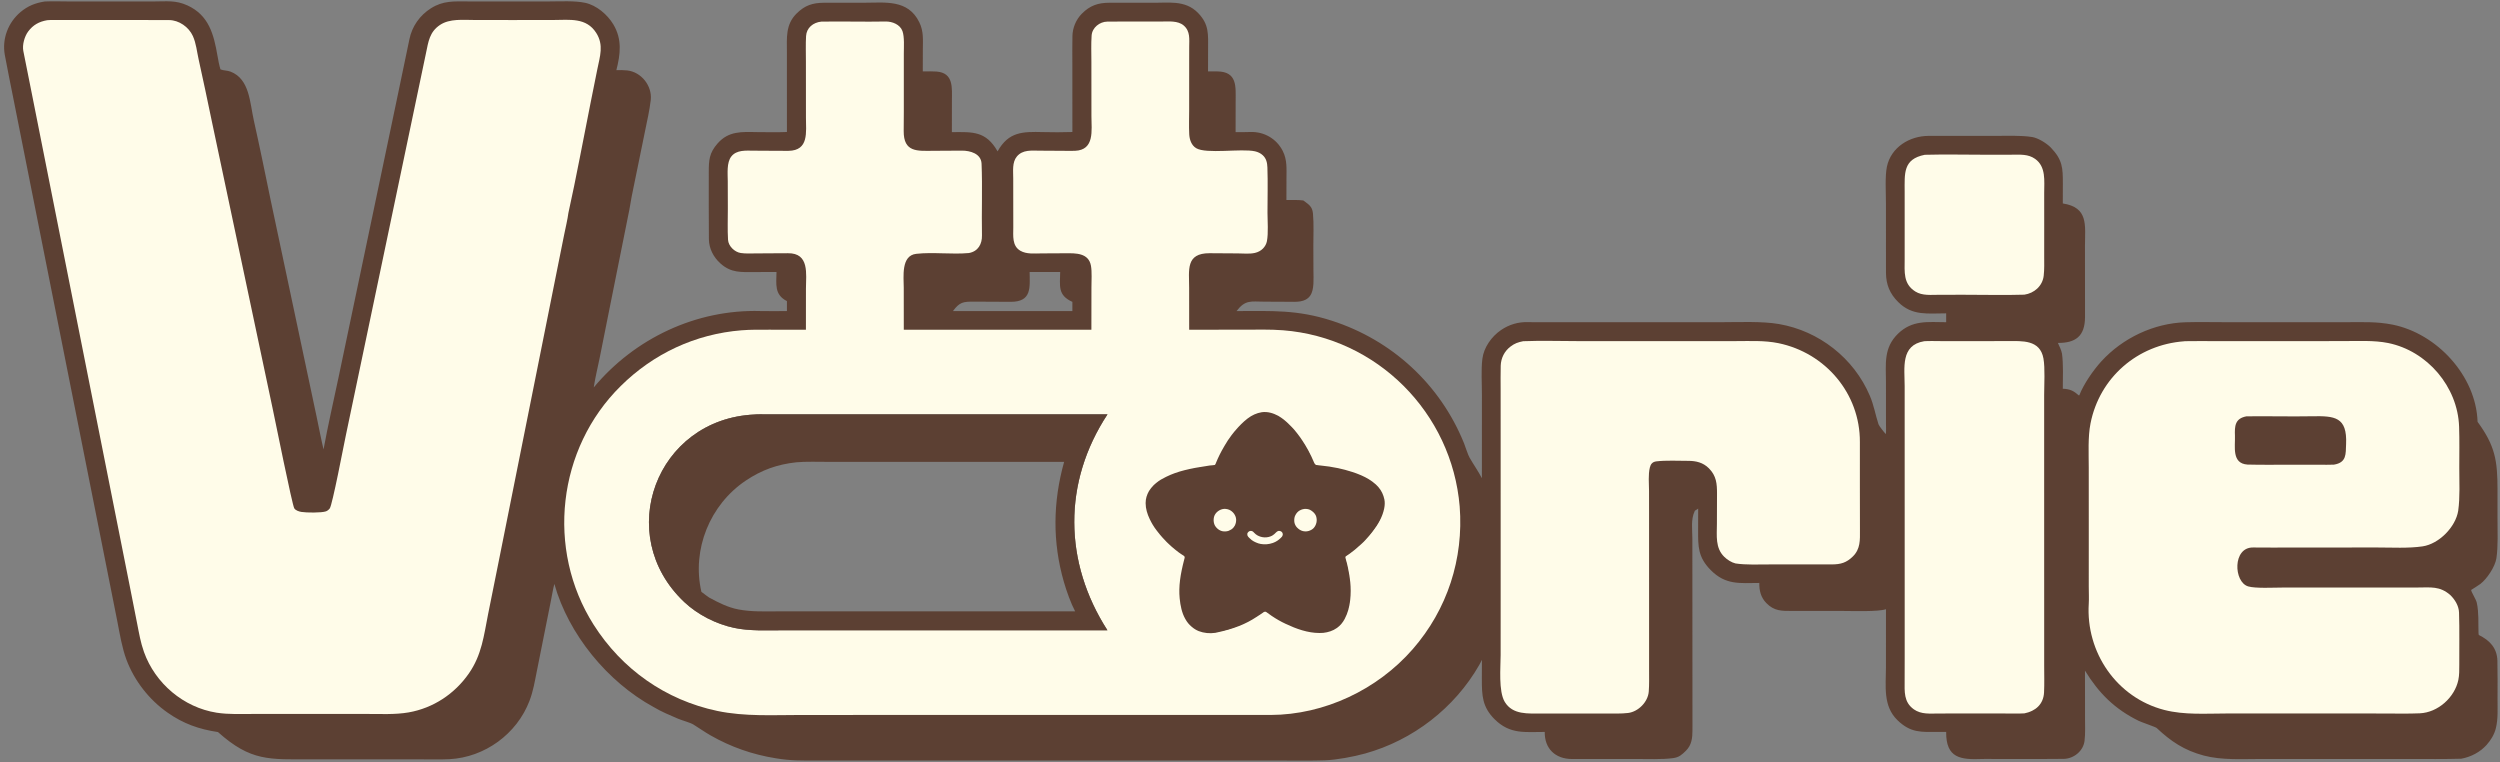
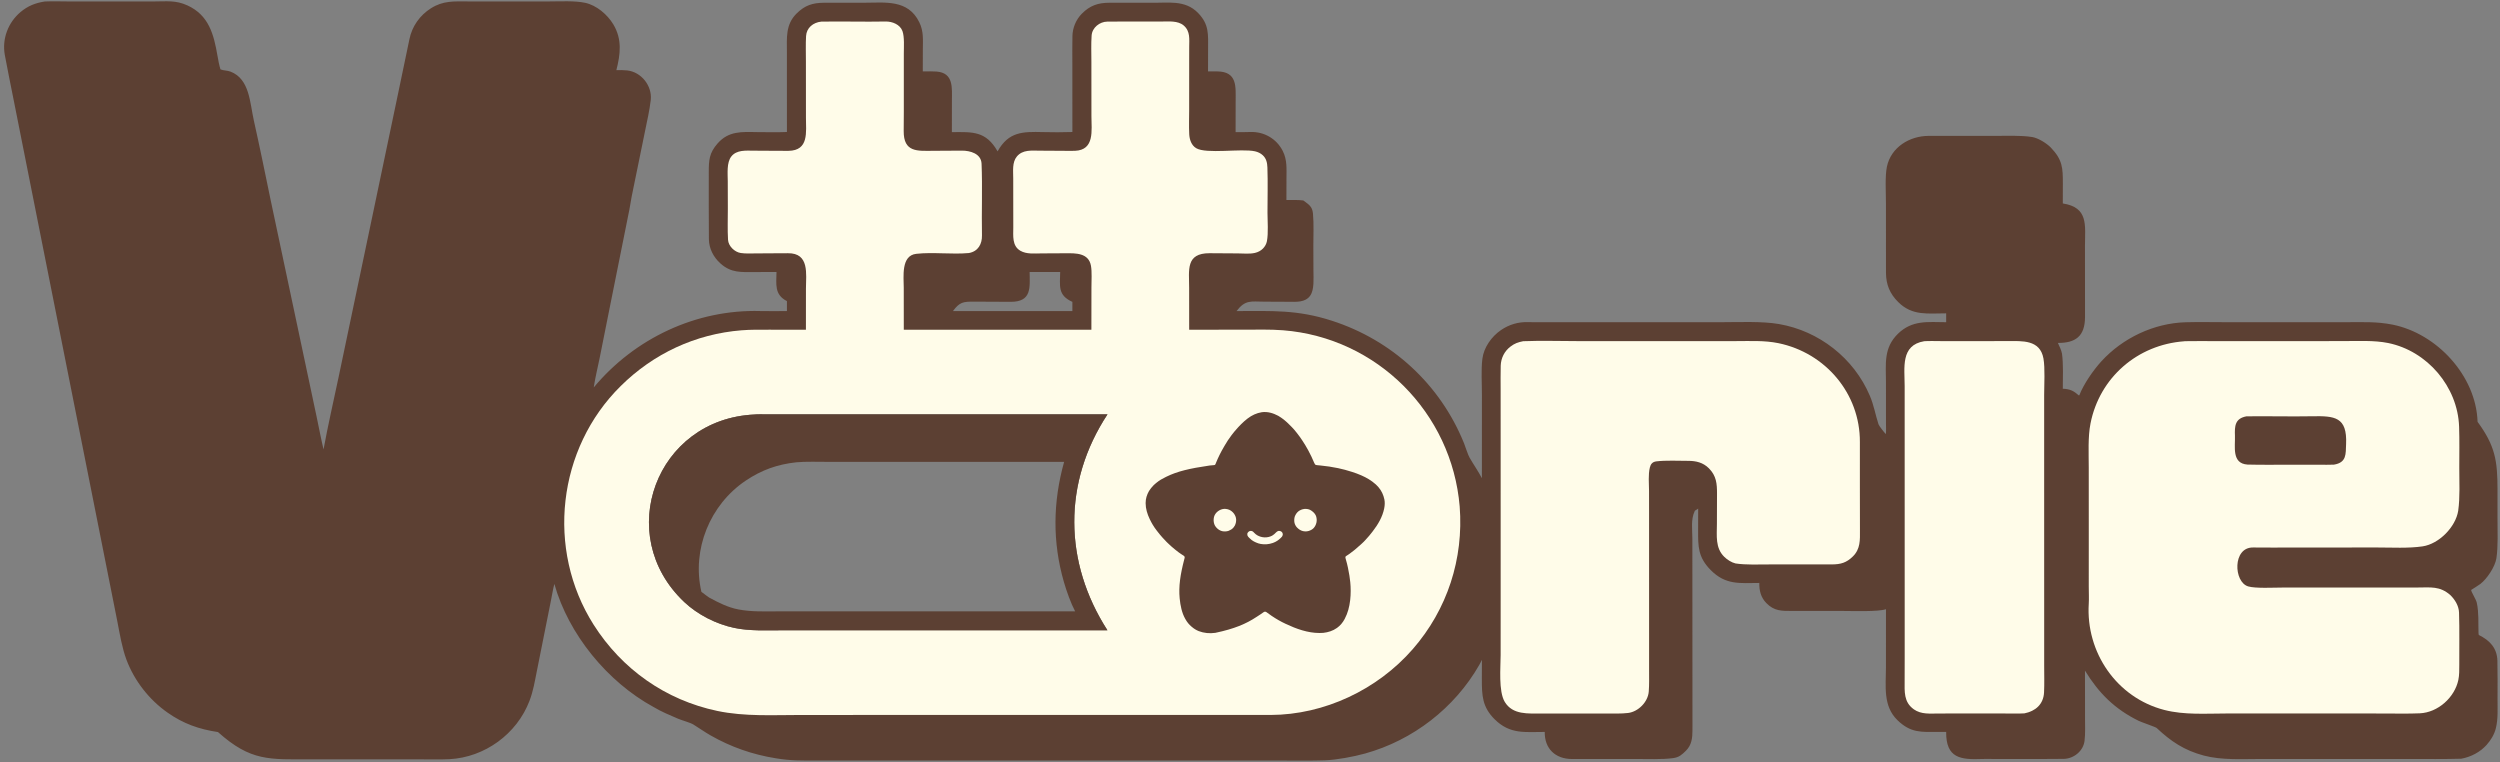
<svg xmlns="http://www.w3.org/2000/svg" version="1.2" preserveAspectRatio="xMidYMid meet" height="305" viewBox="0 0 750 228.75" zoomAndPan="magnify" width="1000">
  <rect x="0" y="0" width="750" height="228.75" fill="#808080" stroke="none" />
  <defs>
    <clipPath id="496a9f9092">
      <path d="M 1 0 L 749.59 0 L 749.59 228.5 L 1 228.5 Z M 1 0" />
    </clipPath>
  </defs>
  <g id="be18ab3804">
    <g clip-path="url(#496a9f9092)" clip-rule="nonzero">
      <path d="M 13.441 0.449 C 15.496 0.336 18.664 0.434 20.785 0.438 L 35.367 0.434 L 46.363 0.434 C 50.055 0.43 52.723 0.035 56.18 1.602 C 62.688 4.555 64.137 10.336 65.246 16.742 C 65.473 18.031 65.746 19.566 66.137 20.812 C 67.055 21.195 68.145 21.09 69.207 21.508 C 74.906 23.734 74.949 30.793 76.164 36.211 C 77.914 44.012 79.562 52.117 81.203 60.055 L 91.129 106.84 L 95.027 125.219 C 95.703 128.398 96.305 131.668 97.062 134.828 C 98.336 127.82 100.082 120.277 101.555 113.25 L 110.391 71.152 L 118.965 30.266 C 120.258 24.113 121.527 17.941 122.82 11.793 C 123.602 7.902 125.941 4.598 129.285 2.484 C 132.961 0.16 136.18 0.418 140.301 0.43 L 149.605 0.441 L 164.918 0.43 C 168.172 0.43 172.406 0.176 175.543 0.844 C 178.953 1.57 182.238 4.371 184.012 7.34 C 186.668 11.781 186.137 16.25 184.91 21.039 C 186.035 21.023 187.047 21.004 188.172 21.129 C 192.402 21.598 195.684 25.758 195.227 29.98 C 194.895 33.059 194.109 36.301 193.5 39.387 L 189.508 58.926 C 189.246 60.152 189.09 61.547 188.82 62.852 L 183.113 91.297 L 179.898 107.391 C 179.324 110.211 178.539 113.402 178.125 116.227 C 190.402 101.496 208.871 92.762 228.117 93.312 C 230.719 93.387 233.461 93.312 236.078 93.316 L 236.078 90.328 C 232.242 88.391 232.914 85.238 232.949 81.602 L 226.449 81.613 C 222.359 81.625 219.359 81.953 216.094 79 C 214.043 77.16 212.703 74.562 212.668 71.777 C 212.586 65.109 212.652 58.441 212.633 51.773 C 212.625 48.074 212.738 45.922 215.285 43.023 C 218.59 39.27 222.484 39.555 227.039 39.629 C 229.98 39.645 233.172 39.723 236.078 39.598 L 236.07 19.902 C 236.07 18.477 236.074 17.035 236.07 15.613 C 236.066 11.32 235.637 7.371 238.969 4.062 C 241.465 1.586 243.777 0.848 247.242 0.824 L 259.137 0.82 C 265.488 0.824 272.359 -0.281 275.77 6.641 C 277.152 9.449 276.855 11.926 276.852 14.965 L 276.836 21.43 L 277.25 21.426 C 278.473 21.418 279.703 21.375 280.926 21.461 C 286.168 21.836 285.574 26.43 285.574 30.203 L 285.562 39.641 C 291.781 39.594 295.762 39.25 299.273 45.406 C 302.598 39.484 306.809 39.477 312.859 39.625 C 315.637 39.695 318.934 39.707 321.715 39.602 L 321.707 19.359 C 321.707 16.512 321.668 13.645 321.73 10.797 C 321.785 8.32 322.812 5.867 324.559 4.102 C 326.973 1.66 329.434 0.82 332.832 0.824 C 336.969 0.828 341.078 0.797 345.211 0.812 C 350.344 0.957 355.469 -0.18 359.426 3.895 C 362.785 7.355 362.434 10.328 362.426 14.73 L 362.41 21.43 C 363.32 21.43 364.258 21.414 365.164 21.422 C 371.258 21.484 370.699 26.039 370.695 30.387 L 370.68 39.641 C 372.117 39.656 373.703 39.645 375.129 39.598 C 379.242 39.465 382.988 41.625 384.84 45.32 C 386.184 48.012 385.941 50.609 385.941 53.508 L 385.926 60.008 C 387.516 60.004 389.461 59.934 391 60.137 C 392.492 61.289 393.684 61.836 393.887 64.027 C 394.184 67.23 393.996 70.562 394.004 73.797 L 394.031 81.379 C 394.039 83.516 394.332 86.895 393.059 88.699 C 391.559 90.824 388.797 90.547 386.496 90.535 L 379.277 90.5 C 375.301 90.48 373.586 89.867 370.969 93.316 C 381.645 93.301 389.18 92.879 399.48 96.191 C 417.586 102.012 432.066 115.309 439.203 132.969 C 439.648 134.07 440.348 136.387 440.879 137.309 C 442.086 139.414 443.414 141.262 444.566 143.453 L 444.574 118.379 C 444.582 114.941 444.305 111.023 444.707 107.68 C 445.133 104.215 447.465 100.969 450.285 99.031 C 452.691 97.379 455.492 96.523 458.426 96.648 C 461.383 96.672 464.359 96.664 467.316 96.664 L 489.488 96.664 L 516.281 96.66 C 521.652 96.656 528.547 96.332 533.66 97.207 C 545.703 99.273 556.156 107.441 560.941 118.703 C 562.188 121.637 562.594 124.34 563.555 127.297 C 563.691 127.73 565.383 129.918 565.766 130.234 C 565.859 129.355 565.797 127.875 565.793 126.953 L 565.789 114.703 C 565.781 109.188 565.023 104.406 569.359 100.156 C 573.652 95.949 578.352 96.629 583.848 96.66 L 583.848 94.004 C 578.336 94.004 573.688 94.828 569.453 90.605 C 566.906 88.066 565.816 85.344 565.793 81.812 L 565.785 61.059 C 565.789 58.031 565.465 52.867 566.07 50.02 C 567.312 44.117 572.93 40.801 578.473 40.77 L 597.91 40.766 C 601.473 40.766 606.199 40.555 609.672 41.109 C 611.414 41.391 614.004 42.973 615.262 44.285 C 618.785 47.961 618.863 50.434 618.855 55.082 L 618.84 61.035 C 626.523 62.23 625.531 67.441 625.492 73.617 L 625.504 95.215 C 625.469 100.84 622.676 102.918 617.367 102.879 C 617.762 103.707 618.473 105.215 618.598 106.102 C 619.035 109.266 618.855 113.371 618.84 116.613 C 621.082 116.727 622.07 117.25 623.637 118.613 L 623.793 118.586 C 625.078 115.262 627.965 111.078 630.379 108.434 C 636.785 101.402 646.152 96.953 655.676 96.676 C 659.504 96.562 663.801 96.656 667.688 96.656 L 690.289 96.66 L 704.105 96.656 C 708.902 96.652 713.059 96.445 717.809 97.398 C 731.035 100.062 742.84 112.719 743.27 126.543 C 748.562 133.773 749.242 138.184 749.254 146.844 L 749.254 155.695 C 749.254 159.367 749.461 163.953 748.918 167.492 C 748.527 170.027 746.109 173.637 744.113 175.188 C 743.59 175.594 742.043 176.516 741.34 176.988 C 741.387 177.672 742.816 179.766 743.043 180.84 C 743.688 183.902 743.445 186.812 743.551 189.906 C 743.551 189.945 743.605 190.484 743.629 190.496 C 746.91 192.074 749.133 194.43 749.219 198.227 C 749.297 202.051 749.277 205.887 749.262 209.711 C 749.25 212.629 749.461 215.59 748.766 218.434 C 748.293 220.371 747.289 221.992 745.977 223.48 C 744.004 225.672 741.242 227.102 738.363 227.613 C 733.266 227.766 727.961 227.695 722.812 227.695 L 696.953 227.695 L 678.625 227.691 C 672.793 227.691 666.586 228.117 661.109 226.66 C 655.277 225.109 651.266 222.406 647.012 218.406 C 646.668 218.078 642.574 216.727 641.633 216.266 C 634.453 212.75 629.641 207.969 625.492 201.184 L 625.508 215.316 C 625.508 217.523 625.625 220.152 625.363 222.258 C 624.984 225.305 622.156 227.605 619.141 227.66 C 617.035 227.695 614.82 227.699 612.66 227.699 L 597.91 227.695 C 596.891 227.695 595.727 227.652 594.715 227.695 C 588.172 227.961 583.773 227.465 583.848 219.582 L 581.453 219.59 C 576.328 219.605 573.203 219.91 569.23 216.047 C 564.832 211.762 565.785 205.848 565.785 200.215 L 565.793 182.762 C 563.484 183.57 555.602 183.285 552.781 183.285 L 537.574 183.281 C 534.457 183.281 532.266 183.344 529.906 180.926 C 528.254 179.234 527.746 177.176 527.793 174.887 C 522.004 174.902 517.754 175.602 513.219 171.027 C 509.383 167.152 509.422 163.949 509.438 159.07 L 509.449 152.578 L 508.453 153.223 L 508.41 153.324 C 507.215 155.895 507.703 158.703 507.707 161.535 L 507.715 174.953 L 507.738 219.035 C 507.734 221.387 507.527 223.504 505.746 225.254 C 504.531 226.445 503.711 227.188 501.973 227.43 C 498.473 227.91 494.137 227.668 490.566 227.695 C 484.25 227.672 477.93 227.707 471.617 227.703 C 466.598 227.703 463.348 224.598 463.418 219.582 C 457.547 219.562 453.027 220.398 448.363 215.754 C 444.684 212.094 444.555 208.637 444.555 203.875 L 444.566 197.941 C 444.363 198.41 444.02 199.062 443.766 199.508 C 436.363 212.418 423.859 222.082 409.531 226.055 C 406.074 227.012 401.004 227.969 397.434 228.098 C 393.512 228.238 389.145 228.168 385.207 228.168 L 363.547 228.164 L 257.207 228.164 L 245.457 228.168 C 240.82 228.164 237.242 228.258 232.641 227.469 C 225.734 226.355 219.27 224.098 213.191 220.633 C 211.43 219.625 209.676 218.375 208.004 217.348 C 207.059 216.77 204.582 216.109 203.434 215.621 C 200.887 214.535 198.41 213.508 196.016 212.078 C 182.27 204.559 170.578 190.371 166.305 175.18 C 165.871 176.84 165.59 178.664 165.246 180.359 C 163.84 187.316 162.477 194.273 161.074 201.23 C 160.445 204.359 159.996 207.246 158.844 210.262 C 155.059 220.188 145.43 227.207 134.82 227.754 C 131.859 227.891 128.645 227.801 125.648 227.801 L 108.566 227.805 L 93.176 227.801 C 80.797 227.797 75.277 228.461 65.395 219.621 C 59.711 218.766 55.035 217.137 50.262 213.781 C 44.762 209.926 40.328 204.262 37.957 197.969 C 36.629 194.445 35.934 190.203 35.211 186.473 L 32.934 175.02 L 24.609 133.16 L 9.094 55.117 L 4.066 29.832 C 3.188 25.41 2.277 20.984 1.457 16.562 C 0.551 11.684 2.414 6.758 6.191 3.59 C 8.363 1.766 10.66 0.871 13.441 0.449 Z M 310.324 189.078 L 332.223 189.078 C 319.098 168.656 318.832 144.695 332.242 124.305 L 257.078 124.309 L 235.621 124.309 L 229.566 124.293 C 228.898 124.293 226.965 124.262 226.359 124.355 C 196.809 125.695 183.926 160.496 205.297 180.625 C 209.32 184.418 214.859 187.215 220.25 188.359 C 224.891 189.348 229.934 189.082 234.676 189.082 L 251.125 189.078 Z M 285.887 93.316 L 321.715 93.316 L 321.715 90.559 C 317.262 88.566 318.004 85.785 318.051 81.602 L 308.891 81.602 C 308.93 86.16 309.621 90.578 303.191 90.547 C 299.547 90.527 295.832 90.508 292.184 90.492 C 288.938 90.477 287.891 90.625 285.887 93.316 Z M 285.887 93.316" style="stroke:none;fill-rule:nonzero;fill:#5c4033;fill-opacity:1;" />
    </g>
    <path d="M 246.395 6.488 C 252.801 6.371 259.258 6.582 265.66 6.453 C 267.684 6.41 270.023 7.352 270.734 9.316 C 271.371 11.078 271.145 14.16 271.145 16.078 L 271.145 33.582 C 271.145 35.449 271.125 37.441 271.109 39.301 C 271.059 45.75 275.219 45.273 279.93 45.242 L 288.555 45.191 C 291.023 45.18 294.344 46.055 294.469 49.125 C 294.758 56.273 294.449 63.445 294.59 70.629 C 294.641 73.168 293.469 75.418 290.66 75.91 C 285.582 76.379 279.926 75.582 274.867 76.148 C 270.254 76.664 271.121 83.062 271.125 86.34 L 271.137 98.914 L 327.418 98.914 L 327.434 86.215 C 327.434 84.242 327.617 81.598 327.289 79.734 C 326.594 75.816 322.609 75.969 319.777 75.98 L 312.441 76.02 C 310.363 76.031 307.973 76.305 306.125 75.238 C 303.566 73.77 303.988 70.723 303.988 68.195 L 303.977 61.363 L 303.969 53.5 C 303.969 51.309 303.605 48.695 305.062 46.945 C 306.797 44.863 309.457 45.188 311.855 45.203 L 319 45.246 C 320.164 45.254 321.344 45.289 322.508 45.242 C 328.438 45 327.438 39.086 327.43 34.914 L 327.418 18.488 C 327.418 15.898 327.305 13.188 327.488 10.641 C 327.66 8.266 329.914 6.516 332.18 6.484 C 335.215 6.445 338.293 6.473 341.332 6.469 L 348.336 6.461 C 350.543 6.457 353.344 6.137 355.109 7.645 C 357.145 9.391 356.758 11.777 356.762 14.152 C 356.762 15.441 356.754 16.723 356.754 18.008 L 356.75 32.742 C 356.75 35.238 356.645 37.777 356.77 40.266 C 356.852 41.848 357.402 43.57 358.84 44.445 C 361.883 46.293 372.402 44.477 376.508 45.395 C 377.371 45.59 378.203 45.98 378.852 46.59 C 379.902 47.574 380.168 48.836 380.219 50.211 C 380.383 54.719 380.246 59.285 380.246 63.797 C 380.246 66.391 380.543 69.891 380.074 72.371 C 379.914 73.203 379.484 73.953 378.895 74.559 C 378.234 75.234 377.402 75.656 376.484 75.871 C 374.898 76.242 372.973 76.031 371.344 76.02 L 362.891 75.965 C 355.648 75.945 356.738 81 356.742 86.34 L 356.754 98.914 L 373.082 98.906 C 376.992 98.906 381.016 98.777 384.91 99.082 C 413.094 101.285 435.559 123.793 437.906 151.949 C 439.125 167.645 434.211 182.82 423.84 194.727 C 413.254 206.875 397.352 214.438 381.168 214.488 L 270.793 214.488 L 240.375 214.492 C 231.98 214.492 223.457 215.012 215.215 213.285 C 199.68 210.031 186.523 200.73 178.062 187.371 C 163.762 164.801 167.207 134.543 186.223 115.805 C 196.031 106.09 208.637 100.188 222.457 99.09 C 225.246 98.867 227.934 98.91 230.73 98.91 L 241.777 98.914 L 241.785 86.594 C 241.793 82.25 242.906 75.871 236.359 75.969 C 235.621 75.98 234.836 75.973 234.098 75.977 L 226.711 76.023 C 225.23 76.035 223.66 76.121 222.199 75.898 C 220.371 75.613 218.523 73.836 218.41 71.945 C 218.227 68.848 218.359 65.684 218.352 62.566 L 218.328 54.324 C 218.32 52.09 217.957 48.785 219.391 46.949 C 220.984 44.914 223.762 45.191 226.066 45.203 L 233.328 45.246 C 234.395 45.25 235.469 45.27 236.535 45.254 C 242.738 45.16 241.785 39.621 241.785 35.262 L 241.773 18.414 C 241.773 15.977 241.68 13.238 241.82 10.82 C 241.961 8.352 243.938 6.73 246.395 6.488 Z M 310.324 189.078 L 332.223 189.078 C 319.098 168.656 318.832 144.695 332.242 124.305 L 257.078 124.309 L 235.621 124.309 L 229.566 124.293 C 228.898 124.293 226.965 124.262 226.359 124.355 C 196.809 125.695 183.926 160.496 205.297 180.625 C 209.32 184.418 214.859 187.215 220.25 188.359 C 224.891 189.348 229.934 189.082 234.676 189.082 L 251.125 189.078 Z M 310.324 189.078" style="stroke:none;fill-rule:nonzero;fill:#fffce9;fill-opacity:1;" />
    <path d="M 226.359 124.355 C 226.965 124.262 228.898 124.293 229.566 124.293 L 235.621 124.309 L 257.078 124.309 L 332.242 124.305 C 318.832 144.695 319.098 168.656 332.223 189.078 L 251.125 189.078 L 234.676 189.082 C 229.934 189.082 224.891 189.348 220.25 188.359 C 214.859 187.215 209.32 184.418 205.297 180.625 C 183.926 160.496 196.809 125.695 226.359 124.355 Z M 210.418 177.547 C 210.887 177.887 212.375 179.059 212.711 179.246 C 215.484 180.77 218.395 182.234 221.512 182.828 C 225.504 183.594 229.488 183.406 233.523 183.406 L 246.973 183.402 L 322.539 183.402 C 321.25 180.973 319.945 177.281 319.176 174.621 C 315.699 162.578 315.879 150.57 319.238 138.559 L 265.176 138.562 L 248.539 138.559 C 245.801 138.555 241.578 138.434 238.922 138.684 C 233.211 139.312 228.52 140.969 223.727 144.184 C 212.984 151.395 207.496 164.836 210.418 177.547 Z M 210.418 177.547" style="stroke:none;fill-rule:nonzero;fill:#5c4033;fill-opacity:1;" />
-     <path d="M 379.168 124.074 C 384.848 123.695 389.988 130.98 392.379 135.312 C 394.23 138.672 393.113 139.625 397.344 140.102 C 418.523 142.484 420.969 154.309 403.371 166.988 C 405.062 172.691 406.297 181.355 402.633 186.367 C 397.504 193.375 385.031 187.141 379.883 183.258 C 379.258 183.223 378.535 183.828 378.004 184.164 C 359.59 195.91 350.242 187.816 355.82 166.918 C 351.129 163.602 344.812 157.926 344.164 151.836 C 343.398 144.68 352.875 141.852 358.273 140.609 C 360.246 140.156 362.734 140.324 364.617 139.539 C 365.375 138.883 366.02 137.059 366.441 136.234 C 368.859 131.465 373.398 124.648 379.168 124.074 Z M 379.168 124.074" style="stroke:none;fill-rule:nonzero;fill:#5c4033;fill-opacity:1;" />
    <path d="M 367.367 152.707 C 369.227 152.578 370.844 153.973 370.98 155.832 C 371.121 157.691 369.73 159.312 367.871 159.457 C 366.008 159.605 364.375 158.207 364.234 156.34 C 364.098 154.469 365.5 152.844 367.367 152.707 Z M 367.367 152.707" style="stroke:none;fill-rule:nonzero;fill:#fffce9;fill-opacity:1;" />
-     <path d="M 391.461 152.715 C 393.285 152.648 394.836 154.051 394.945 155.879 C 395.059 157.703 393.695 159.285 391.871 159.445 C 390.652 159.551 389.469 158.984 388.785 157.969 C 388.098 156.953 388.02 155.645 388.574 154.555 C 389.129 153.461 390.234 152.758 391.461 152.715 Z M 391.461 152.715" style="stroke:none;fill-rule:nonzero;fill:#fffce9;fill-opacity:1;" />
    <path d="M 375.316 159.184 C 376.086 159.41 376.949 160.445 377.852 160.844 C 380.609 162.078 381.293 160.508 383.539 159.477 C 383.84 159.34 384.156 159.41 384.457 159.555 C 384.762 159.898 384.801 159.891 384.855 160.359 C 384.691 160.93 384.523 161.043 384.105 161.496 C 382.438 162.91 380.492 163.523 378.312 163.137 C 376.91 162.891 373.996 161.586 374.426 159.844 C 374.738 159.398 374.793 159.402 375.316 159.184 Z M 375.316 159.184" style="stroke:none;fill-rule:nonzero;fill:#fffce9;fill-opacity:1;" />
-     <path d="M 14.137 6.066 C 14.781 5.965 17.203 6.004 17.965 6.004 L 25.836 6 C 34.125 6 42.422 5.984 50.703 6.023 C 53.707 6.035 56.637 8.109 57.855 10.805 C 58.844 12.977 59.062 15.457 59.582 17.777 C 60.957 23.906 62.219 30.066 63.512 36.211 L 81.793 122.562 C 82.535 126.07 87.656 151.492 88.281 152.496 C 88.703 153.164 89.711 153.461 90.441 153.582 C 91.91 153.82 96.387 153.883 97.773 153.41 C 98.219 153.258 98.637 152.902 98.926 152.531 C 99.695 151.543 103.141 133.551 103.77 130.531 L 121.215 47.34 L 126.289 23.129 L 127.797 15.945 C 128.516 12.52 128.836 9.578 132.031 7.461 C 134.934 5.539 138.934 5.996 142.281 5.996 L 153.746 6.012 L 166.074 5.996 C 170.91 5.984 175.891 5.195 178.867 9.871 C 181.191 13.52 179.98 16.883 179.199 20.773 L 177.18 30.82 C 174.996 41.711 172.895 53.18 170.504 63.957 C 170.324 65.539 169.605 68.641 169.266 70.316 L 166.891 82.141 L 159.527 118.914 L 149.629 168.344 L 146.43 184.246 C 145.156 190.688 144.539 196.465 140.66 202.035 C 136.387 208.18 129.965 212.43 122.574 213.723 C 118.629 214.414 114.086 214.184 110.062 214.184 L 92.164 214.176 L 76.238 214.184 C 72.578 214.188 68.559 214.375 64.973 213.805 C 55.062 212.23 46.551 205.02 43.191 195.59 C 42.18 192.754 41.734 190.059 41.152 187.109 L 39.105 176.734 L 31.094 136.477 L 14.828 54.637 L 9.426 27.469 C 8.621 23.41 7.797 19.34 6.996 15.289 C 6.641 13.484 7.344 10.949 8.438 9.469 C 9.914 7.473 11.734 6.484 14.137 6.066 Z M 14.137 6.066" style="stroke:none;fill-rule:nonzero;fill:#fffce9;fill-opacity:1;" />
    <path d="M 655.215 102.391 C 655.273 102.379 655.387 102.359 655.473 102.355 C 658.707 102.285 661.984 102.34 665.219 102.344 L 684.73 102.336 L 702.863 102.328 C 707.211 102.328 712.199 102.047 716.434 102.902 C 728.18 105.285 737.328 116.016 737.73 128.012 C 737.867 132.086 737.789 136.273 737.785 140.359 C 737.781 144.605 738.039 149.055 737.461 153.238 C 736.676 158.137 731.695 163.168 726.797 163.906 C 722.582 164.539 717.441 164.25 713.141 164.246 L 687.879 164.258 C 683.961 164.258 679.879 164.305 675.934 164.246 C 669.715 164.148 670.07 174.625 674.453 175.922 C 676.645 176.574 682.184 176.266 684.762 176.266 L 716.617 176.27 L 725.266 176.254 C 729.227 176.246 731.949 175.77 735.102 178.527 C 736.496 179.895 737.645 181.77 737.711 183.773 C 737.887 188.984 737.746 194.223 737.785 199.441 C 737.781 200.945 737.809 202.512 737.504 203.98 C 736.398 209.254 731.371 213.754 725.949 213.992 C 722.395 214.148 718.582 214.055 715 214.051 L 693.461 214.039 L 667.938 214.047 C 661.758 214.055 655.305 214.535 649.301 212.988 C 634.992 209.297 625.711 195.695 626.629 181.086 C 626.723 179.598 626.629 177.578 626.629 176.035 L 626.633 158.816 L 626.625 140.273 C 626.625 136.051 626.344 131.148 627.152 127.035 C 629.875 113.238 641.273 103.41 655.215 102.391 Z M 655.215 102.391" style="stroke:none;fill-rule:nonzero;fill:#fffce9;fill-opacity:1;" />
    <path d="M 673.941 124.898 C 680.438 124.809 687.246 125.004 693.609 124.879 C 700.43 124.75 704.184 125.066 703.828 133.211 C 703.699 136.168 704.051 138.77 700.168 139.395 C 698.945 139.473 697.004 139.414 695.742 139.414 L 687.09 139.414 C 682.82 139.414 678.609 139.484 674.254 139.371 C 669.441 139.059 670.605 133.973 670.484 130.742 C 670.375 127.781 670.5 125.531 673.941 124.898 Z M 673.941 124.898" style="stroke:none;fill-rule:nonzero;fill:#5c4033;fill-opacity:1;" />
    <path d="M 456.949 102.363 C 462.324 102.141 468.227 102.336 473.652 102.336 L 505.262 102.336 L 520.762 102.332 C 525.039 102.332 529.328 102.094 533.52 102.949 C 547.637 105.852 558.035 118.07 557.965 132.609 C 557.984 141.426 557.938 150.25 557.984 159.062 C 558 162.004 558.141 164.688 555.867 166.926 C 553.945 168.824 552.227 169.309 549.594 169.324 L 530.977 169.328 C 527.785 169.328 523.75 169.516 520.648 169.031 C 519.422 168.738 518.145 167.895 517.27 167.039 C 514.543 164.367 515.062 160.699 515.074 157.164 L 515.105 148.117 C 515.109 145.129 514.926 142.754 512.664 140.488 C 510.922 138.746 508.809 138.25 506.422 138.254 C 503.508 138.254 499.777 138.059 496.906 138.41 C 495.766 138.551 495.215 139.184 494.953 140.258 C 494.438 142.367 494.688 145.055 494.711 147.281 L 494.719 153.477 L 494.727 189.941 L 494.727 201.125 C 494.727 203.219 494.785 205.391 494.629 207.473 C 494.391 210.582 491.504 213.508 488.43 213.891 C 486.387 214.141 484.043 214.051 481.969 214.051 L 471.754 214.055 L 462.484 214.051 C 458.469 214.047 453.82 214.508 451.438 210.582 C 449.508 207.398 450.188 200.188 450.191 196.535 L 450.199 173.426 L 450.195 130.656 L 450.191 116.914 C 450.191 114.516 450.148 112.086 450.215 109.703 C 450.297 107.41 451.324 105.363 453.148 103.969 C 454.414 103.004 455.426 102.668 456.949 102.363 Z M 456.949 102.363" style="stroke:none;fill-rule:nonzero;fill:#fffce9;fill-opacity:1;" />
    <path d="M 577.254 102.367 C 578.344 102.258 581.078 102.332 582.266 102.332 L 592.473 102.34 L 602.188 102.324 C 606.672 102.316 611.996 101.863 613.031 107.527 C 613.559 110.414 613.246 115.457 613.246 118.504 L 613.246 141.348 L 613.254 185.453 L 613.254 199.824 C 613.254 202.43 613.34 205.125 613.215 207.719 C 613.043 211.305 610.633 213.348 607.332 214.008 C 605.594 214.125 602.945 214.047 601.152 214.047 L 589.406 214.047 L 581.676 214.051 C 579.082 214.055 576.371 214.383 574.148 212.797 C 571.098 210.621 571.383 207.516 571.391 204.191 L 571.406 197.551 L 571.406 174.047 L 571.402 130.012 L 571.398 115.832 C 571.398 110.324 570.109 103.566 577.254 102.367 Z M 577.254 102.367" style="stroke:none;fill-rule:nonzero;fill:#fffce9;fill-opacity:1;" />
-     <path d="M 577.438 46.438 C 583.555 46.258 590.555 46.438 596.746 46.426 L 603.621 46.41 C 606.059 46.41 608.43 46.176 610.535 47.668 C 613.855 50.023 613.254 54.289 613.258 57.887 L 613.262 67.398 L 613.258 76.785 C 613.258 78.754 613.336 80.789 613.109 82.742 C 612.754 85.805 610.262 87.973 607.301 88.402 C 601.59 88.59 594.855 88.414 589.047 88.426 L 581.703 88.438 C 579.312 88.441 576.699 88.762 574.605 87.457 C 570.914 85.148 571.398 81.547 571.398 77.77 L 571.402 67.559 L 571.398 57.496 C 571.402 52.066 570.852 47.734 577.438 46.438 Z M 577.438 46.438" style="stroke:none;fill-rule:nonzero;fill:#fffce9;fill-opacity:1;" />
    <path d="M 383.484 124.75 C 383.762 124.91 384.031 125.082 384.293 125.266 L 384.375 125.32 C 384.883 125.668 385.371 126.043 385.824 126.461 C 385.906 126.539 385.992 126.613 386.082 126.688 C 386.316 126.891 386.535 127.117 386.754 127.34 C 386.906 127.492 387.062 127.648 387.219 127.801 L 387.535 128.117 C 387.746 128.328 387.949 128.543 388.141 128.77 L 388.266 128.91 C 388.562 129.254 388.848 129.605 389.125 129.965 L 389.188 130.051 C 389.684 130.688 390.16 131.336 390.602 132.012 C 390.668 132.117 390.738 132.219 390.809 132.324 C 391.344 133.137 391.852 133.969 392.316 134.824 C 392.375 134.93 392.434 135.039 392.496 135.145 C 393.164 136.352 393.738 137.621 394.277 138.891 C 394.352 139.066 394.434 139.223 394.551 139.371 C 394.727 139.473 394.879 139.52 395.082 139.543 L 395.164 139.551 C 395.496 139.59 395.828 139.621 396.16 139.648 C 397.918 139.816 399.656 140.074 401.387 140.438 L 401.477 140.457 C 402.82 140.738 404.145 141.098 405.449 141.52 C 405.535 141.551 405.625 141.578 405.715 141.605 C 406.598 141.891 407.461 142.199 408.309 142.574 L 408.445 142.633 C 409.973 143.301 411.422 144.152 412.668 145.266 C 412.711 145.305 412.754 145.344 412.797 145.383 C 413.031 145.59 413.238 145.797 413.438 146.035 L 413.531 146.145 C 414.457 147.215 415.031 148.465 415.32 149.848 C 415.484 150.703 415.441 151.598 415.273 152.449 L 415.254 152.555 C 414.746 155.074 413.398 157.348 411.848 159.355 C 411.781 159.441 411.719 159.527 411.652 159.613 C 411.07 160.383 410.441 161.121 409.781 161.824 C 409.719 161.891 409.66 161.961 409.598 162.027 C 409.273 162.383 408.945 162.73 408.578 163.047 C 408.473 163.141 408.371 163.234 408.266 163.332 C 408.027 163.555 407.785 163.77 407.527 163.977 C 407.398 164.082 407.277 164.195 407.156 164.309 C 406.961 164.488 406.762 164.66 406.559 164.824 C 406.465 164.898 406.371 164.977 406.277 165.055 C 405.84 165.414 405.391 165.75 404.934 166.082 L 404.812 166.168 C 404.648 166.285 404.484 166.395 404.316 166.508 L 404.211 166.574 C 404.141 166.621 404.07 166.668 404 166.711 L 403.902 166.777 L 403.816 166.832 C 403.727 166.902 403.668 166.969 403.609 167.066 C 403.613 167.375 403.707 167.66 403.793 167.957 C 404.246 169.469 404.543 171.023 404.805 172.578 L 404.832 172.746 C 404.934 173.352 405.004 173.961 405.07 174.57 L 405.082 174.672 C 405.172 175.512 405.199 176.344 405.203 177.188 L 405.203 177.34 C 405.199 178.211 405.164 179.066 405.062 179.93 L 405.043 180.09 C 404.824 182.02 404.348 183.891 403.438 185.613 L 403.371 185.742 C 402.84 186.75 402.062 187.688 401.129 188.352 L 401.051 188.406 C 399.859 189.258 398.43 189.699 396.977 189.859 C 396.613 189.891 396.246 189.898 395.879 189.898 L 395.785 189.898 C 392.34 189.895 388.871 188.648 385.789 187.195 L 385.66 187.133 C 384.23 186.465 382.863 185.688 381.559 184.801 L 381.48 184.75 C 380.949 184.383 380.422 184.012 379.902 183.625 C 379.77 183.539 379.68 183.52 379.52 183.508 C 379.387 183.508 379.297 183.531 379.18 183.594 C 379.125 183.629 379.074 183.664 379.02 183.703 L 378.934 183.758 C 378.688 183.922 378.449 184.09 378.207 184.262 C 377.918 184.469 377.617 184.66 377.316 184.848 C 377.16 184.945 377.008 185.043 376.855 185.145 C 373.844 187.133 370.328 188.648 364.637 189.844 L 364.535 189.859 C 362.891 190.09 361.16 189.934 359.609 189.332 C 358.879 189.031 358.18 188.613 357.59 188.094 C 357.539 188.055 357.492 188.012 357.441 187.973 C 356.715 187.367 356.133 186.645 355.668 185.82 C 355.625 185.746 355.582 185.672 355.539 185.598 C 354.543 183.824 354.113 181.633 353.914 179.629 L 353.898 179.496 C 353.562 175.969 354.07 172.438 355.277 167.801 C 355.344 167.582 355.402 167.379 355.41 167.148 C 355.363 167 355.363 167 355.281 166.852 C 355.172 166.75 355.172 166.75 355.043 166.672 L 354.973 166.625 C 354.922 166.594 354.871 166.562 354.82 166.531 C 354.715 166.465 354.609 166.395 354.508 166.328 C 354.453 166.293 354.402 166.262 354.348 166.227 C 353.832 165.895 353.348 165.523 352.871 165.137 C 352.742 165.035 352.613 164.93 352.48 164.828 C 352.242 164.645 352.016 164.453 351.793 164.25 C 351.688 164.152 351.57 164.062 351.457 163.969 C 351.258 163.809 351.078 163.637 350.902 163.457 C 350.816 163.371 350.727 163.289 350.637 163.211 C 350.43 163.031 350.234 162.836 350.043 162.645 L 349.938 162.539 C 349.754 162.355 349.578 162.164 349.406 161.969 C 349.316 161.867 349.223 161.773 349.129 161.68 C 348.949 161.5 348.777 161.316 348.613 161.125 L 348.5 160.988 C 348.387 160.859 348.277 160.73 348.168 160.602 C 348.105 160.531 348.047 160.461 347.984 160.391 C 347.691 160.047 347.414 159.695 347.145 159.332 C 347.082 159.25 347.016 159.164 346.953 159.082 C 346.164 158.066 345.492 156.945 344.941 155.781 L 344.895 155.688 C 344.191 154.207 343.691 152.621 343.691 150.977 L 343.691 150.883 C 343.691 149.602 344.055 148.43 344.695 147.316 C 345.07 146.688 345.547 146.137 346.051 145.609 L 346.129 145.523 C 346.324 145.324 346.535 145.152 346.75 144.98 C 346.824 144.922 346.895 144.863 346.969 144.801 C 347.789 144.125 348.723 143.59 349.68 143.129 C 349.777 143.082 349.875 143.035 349.973 142.984 C 353.207 141.41 356.785 140.543 362.848 139.66 L 363.141 139.629 C 363.336 139.613 363.527 139.598 363.723 139.578 L 363.992 139.555 L 364.117 139.543 C 364.223 139.535 364.32 139.523 364.426 139.496 C 364.539 139.414 364.582 139.352 364.645 139.23 L 364.688 139.125 L 364.738 139.004 L 364.789 138.871 C 365.461 137.215 366.266 135.598 367.176 134.059 C 367.258 133.918 367.34 133.773 367.426 133.629 C 368.023 132.578 368.699 131.57 369.426 130.605 L 369.477 130.535 C 370.035 129.797 370.625 129.078 371.258 128.398 C 371.363 128.289 371.465 128.172 371.566 128.055 C 371.773 127.828 371.988 127.609 372.207 127.395 C 372.27 127.328 372.332 127.266 372.398 127.199 C 372.602 126.996 372.805 126.797 373.027 126.609 C 373.133 126.52 373.234 126.418 373.34 126.32 C 373.617 126.066 373.91 125.832 374.211 125.605 L 374.297 125.539 C 375.555 124.578 376.98 123.906 378.551 123.66 C 380.312 123.434 381.941 123.93 383.484 124.75" style="stroke:none;fill-rule:nonzero;fill:#5c4033;fill-opacity:1;" />
    <path d="M 368.754 152.926 C 369.328 153.184 369.84 153.605 370.207 154.113 C 370.551 154.605 370.781 155.133 370.836 155.738 C 370.879 156.434 370.758 157.047 370.449 157.672 C 370.352 157.852 370.238 158.016 370.109 158.176 L 370.039 158.262 C 369.664 158.73 369.137 159.016 368.594 159.242 C 368.035 159.449 367.422 159.457 366.836 159.387 C 366.273 159.285 365.758 159.027 365.32 158.664 C 364.848 158.254 364.473 157.793 364.27 157.195 C 364.055 156.504 364.035 155.844 364.191 155.141 C 364.324 154.598 364.59 154.148 364.969 153.742 C 365.449 153.254 366.008 152.934 366.668 152.75 C 367.383 152.574 368.07 152.664 368.754 152.926 M 392.992 152.941 C 393.281 153.09 393.535 153.266 393.781 153.473 L 393.883 153.555 C 394.277 153.887 394.609 154.316 394.805 154.793 C 395.023 155.453 395.074 156.062 394.938 156.746 C 394.797 157.375 394.547 157.906 394.121 158.395 C 393.707 158.844 393.172 159.109 392.598 159.293 C 392.016 159.461 391.449 159.457 390.863 159.328 C 390.254 159.168 389.73 158.855 389.281 158.418 L 389.168 158.301 L 389.078 158.219 C 388.727 157.844 388.469 157.348 388.348 156.848 C 388.23 156.254 388.25 155.578 388.422 154.996 C 388.656 154.383 388.973 153.871 389.477 153.438 C 390.004 153.02 390.59 152.789 391.25 152.688 C 391.844 152.625 392.445 152.703 392.992 152.941 M 375.598 159.324 C 375.895 159.438 376.105 159.68 376.32 159.902 C 376.84 160.449 377.477 160.809 378.199 161.023 C 378.543 161.121 378.895 161.195 379.254 161.207 L 379.418 161.215 C 380.195 161.238 380.941 161.062 381.637 160.703 C 382.086 160.441 382.449 160.121 382.801 159.742 C 383.004 159.531 383.207 159.391 383.484 159.285 C 383.707 159.242 383.922 159.266 384.137 159.34 C 384.32 159.422 384.488 159.504 384.613 159.668 C 384.719 159.828 384.801 159.969 384.82 160.164 L 384.824 160.293 L 384.832 160.418 C 384.797 160.637 384.711 160.809 384.594 160.996 C 384.488 161.125 384.375 161.242 384.254 161.359 L 384.152 161.453 C 383.531 162.051 382.805 162.543 381.988 162.832 L 381.844 162.887 C 380.723 163.293 379.402 163.402 378.23 163.191 C 377.738 163.094 377.27 162.961 376.816 162.746 C 376.758 162.723 376.699 162.695 376.645 162.668 C 376.262 162.5 375.914 162.312 375.578 162.062 L 375.477 161.988 C 375.23 161.805 375.012 161.594 374.797 161.379 L 374.707 161.293 C 374.508 161.098 374.309 160.883 374.227 160.609 C 374.188 160.41 374.188 160.211 374.211 160.012 C 374.285 159.801 374.43 159.656 374.594 159.504 C 374.895 159.258 375.227 159.23 375.598 159.324" style="stroke:none;fill-rule:nonzero;fill:#fffce9;fill-opacity:1;" />
  </g>
</svg>